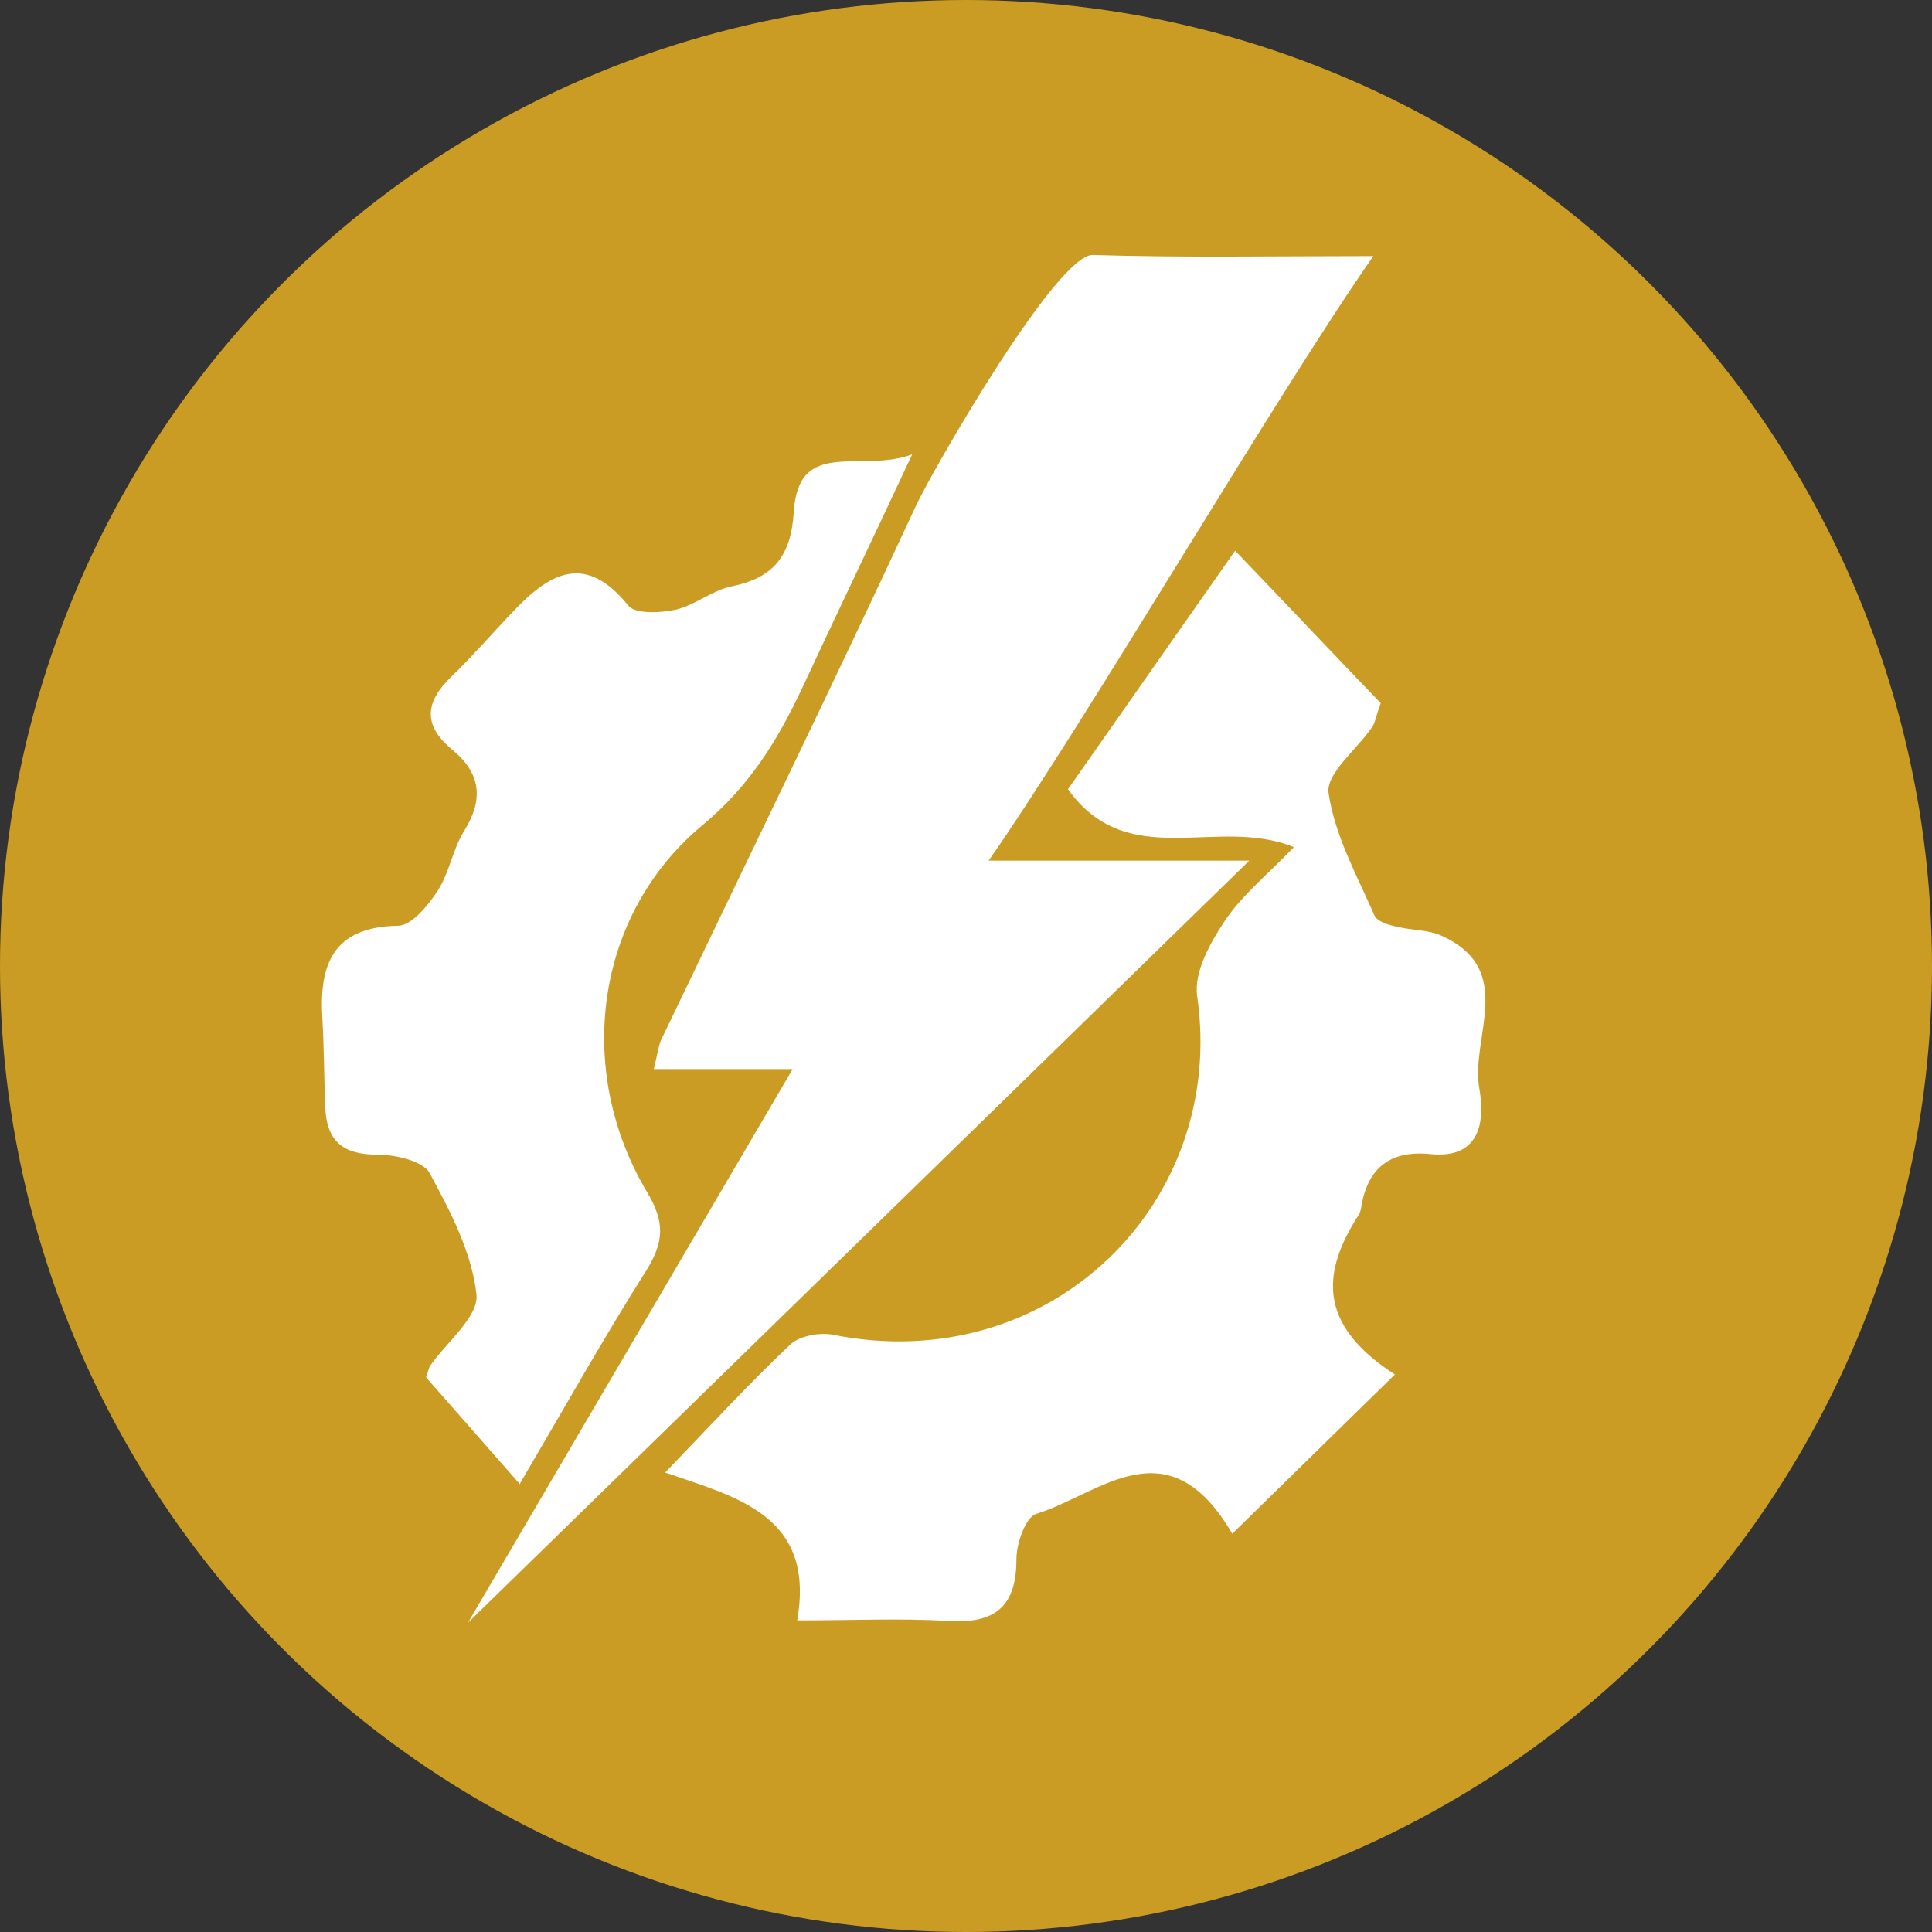
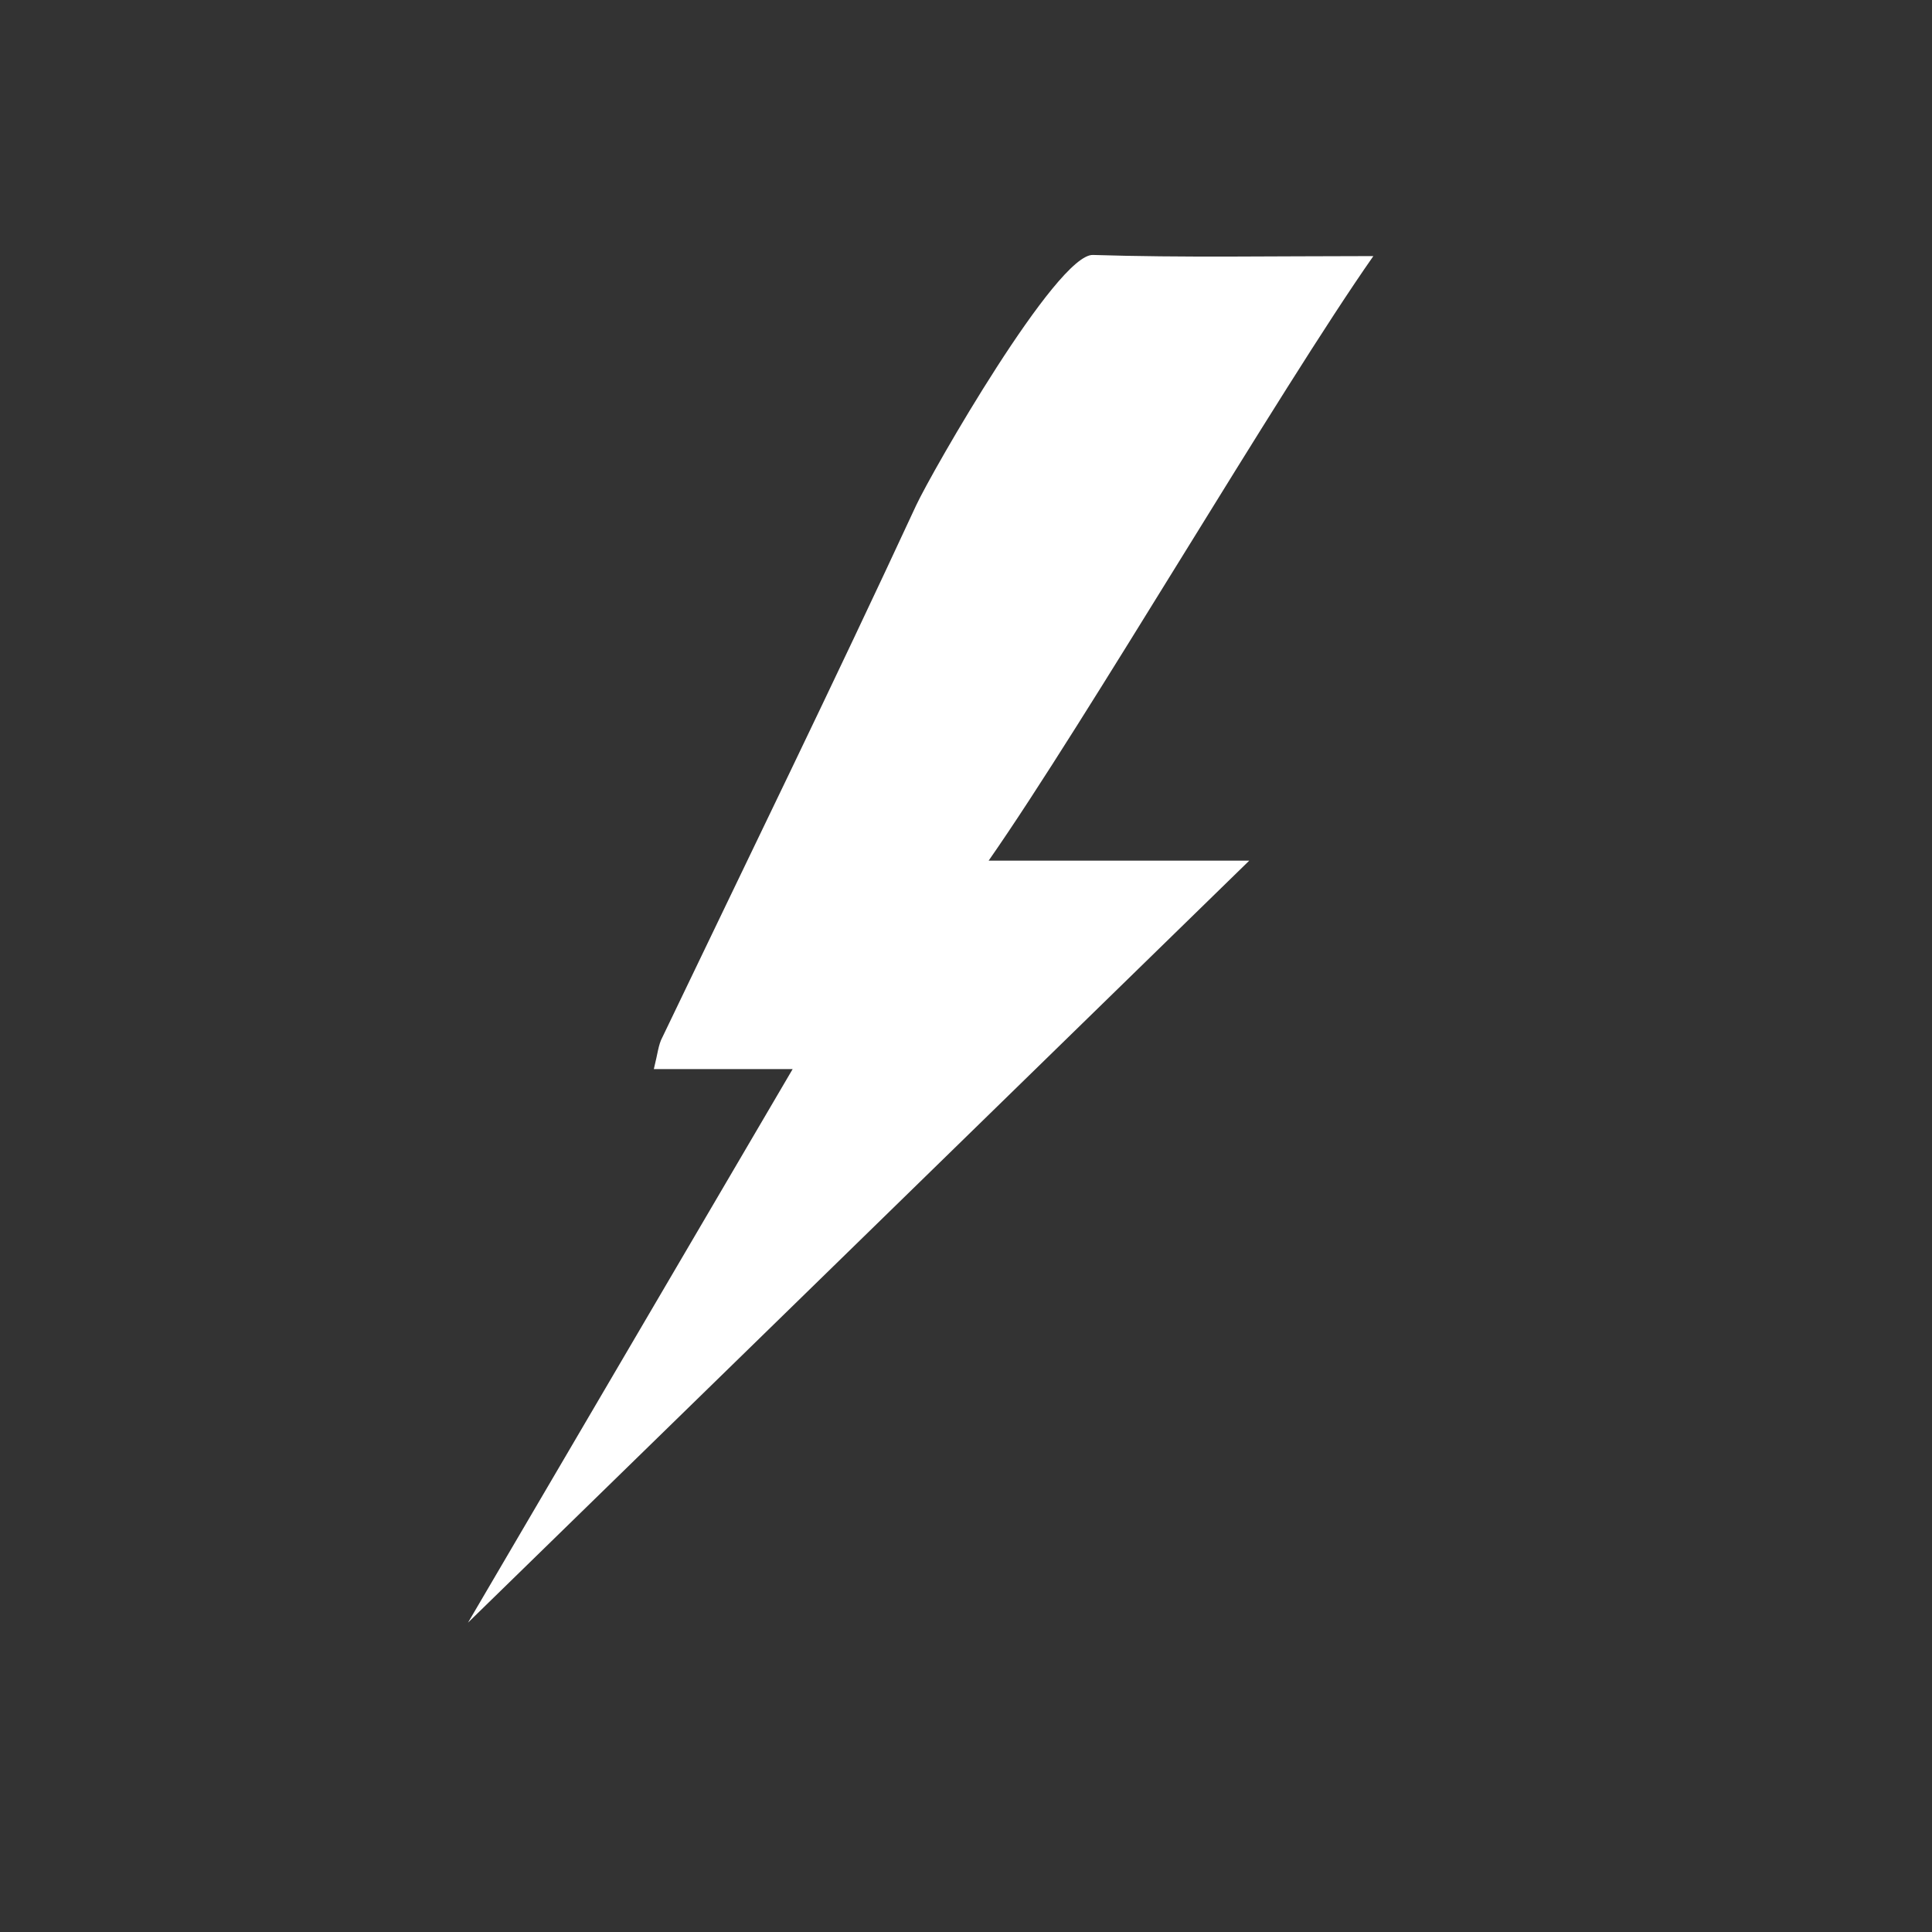
<svg xmlns="http://www.w3.org/2000/svg" id="Ebene_1" data-name="Ebene 1" viewBox="0 0 34.1 34.1">
  <rect x="0" y="0" width="34.1" height="34.1" fill="#333333" stroke="none" />
  <defs>
    <style>
      .cls-1 {
        fill: #ca9c23;
      }

      .cls-1, .cls-2 {
        stroke-width: 0px;
      }

      .cls-2 {
        fill: #fff;
      }
    </style>
  </defs>
-   <circle class="cls-1" cx="17.05" cy="17.05" r="17.05" />
  <g>
-     <path class="cls-2" d="M22.83,14.95c-1.35-.55-2.92.46-3.98-1.02.91-1.3,1.83-2.61,2.95-4.21.94.98,1.77,1.86,2.57,2.69-.09.25-.1.35-.15.42-.27.4-.82.82-.77,1.17.11.75.5,1.45.81,2.16.05.11.26.17.41.2.25.06.53.05.76.15,1.35.6.52,1.79.68,2.7.1.56.03,1.25-.86,1.16-.7-.07-1.1.23-1.22.91-.01.06-.02.13-.06.18-.63.99-.73,1.91.65,2.8-.99.97-1.87,1.83-2.87,2.81-1.14-1.95-2.33-.7-3.46-.35-.19.06-.35.52-.35.8,0,.85-.39,1.14-1.2,1.09-.84-.05-1.68-.01-2.67-.01.33-1.87-1.1-2.18-2.33-2.61.81-.84,1.49-1.58,2.21-2.26.16-.15.52-.22.76-.17,3.82.76,6.95-2.32,6.42-5.98-.06-.42.23-.94.49-1.33.31-.46.76-.82,1.21-1.29Z" />
    <path class="cls-2" d="M17.44,15.19h4.61l-13.79,13.45,5.73-9.77h-2.45c.07-.28.08-.43.15-.56,1.5-3.13,3.02-6.24,4.48-9.39.28-.6,2.48-4.44,3.12-4.42,1.58.05,3.16.02,4.95.02-1.66,2.37-5.08,8.22-6.79,10.67Z" />
-     <path class="cls-2" d="M9.18,26.2c-.64-.73-1.17-1.33-1.66-1.89.05-.14.05-.17.07-.2.29-.42.86-.87.82-1.26-.08-.74-.46-1.47-.83-2.15-.12-.21-.6-.32-.92-.32-.62,0-.9-.25-.92-.85-.02-.52-.02-1.04-.05-1.55-.06-.96.19-1.62,1.33-1.64.24,0,.53-.35.7-.61.21-.32.27-.74.47-1.06.35-.56.3-1.02-.21-1.44-.52-.43-.48-.84-.01-1.29.37-.36.71-.75,1.07-1.13.64-.68,1.28-1.08,2.05-.12.12.15.57.13.84.07.34-.08.64-.34.98-.41.74-.15,1.05-.53,1.1-1.31.08-1.33,1.18-.68,2.09-1.02-.71,1.52-1.33,2.81-1.93,4.1-.44.94-.94,1.76-1.79,2.46-1.88,1.58-2.24,4.31-.96,6.46.32.53.3.88-.01,1.38-.74,1.17-1.42,2.38-2.23,3.76Z" />
  </g>
</svg>